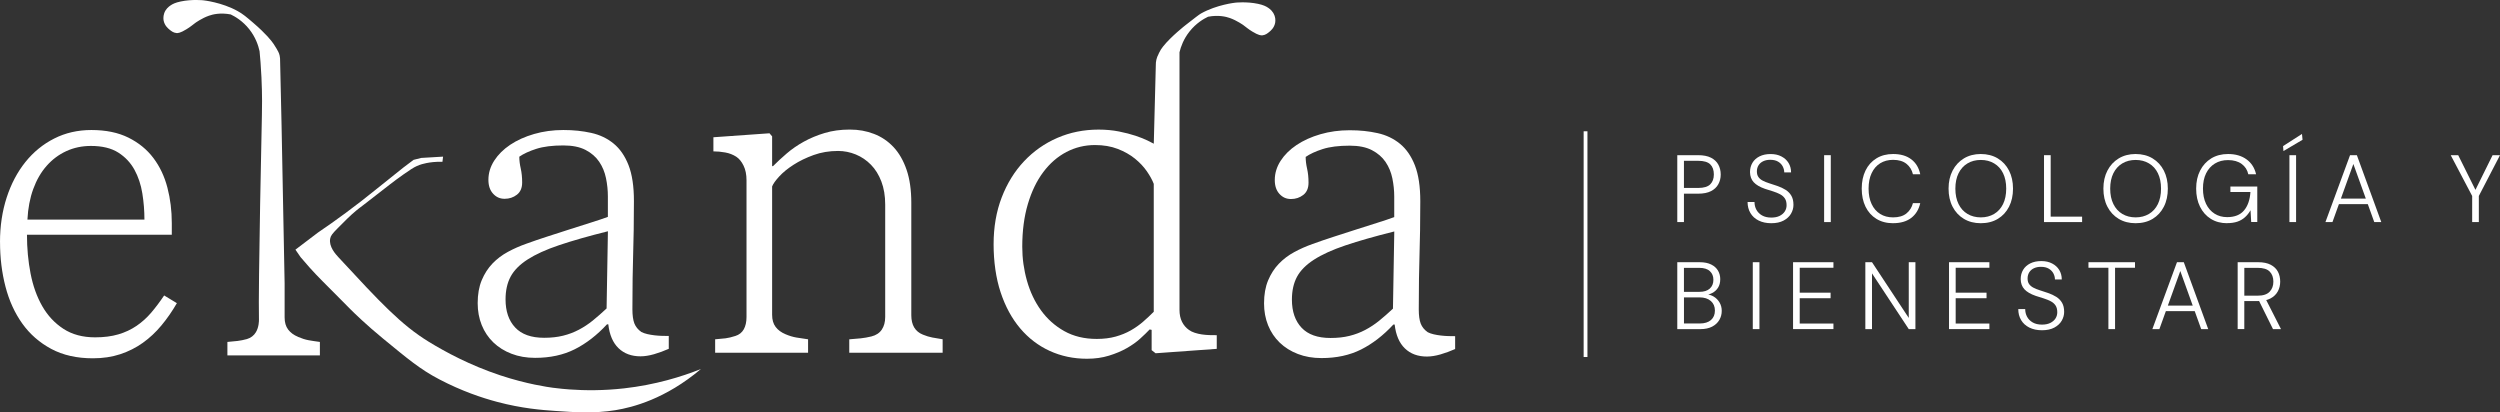
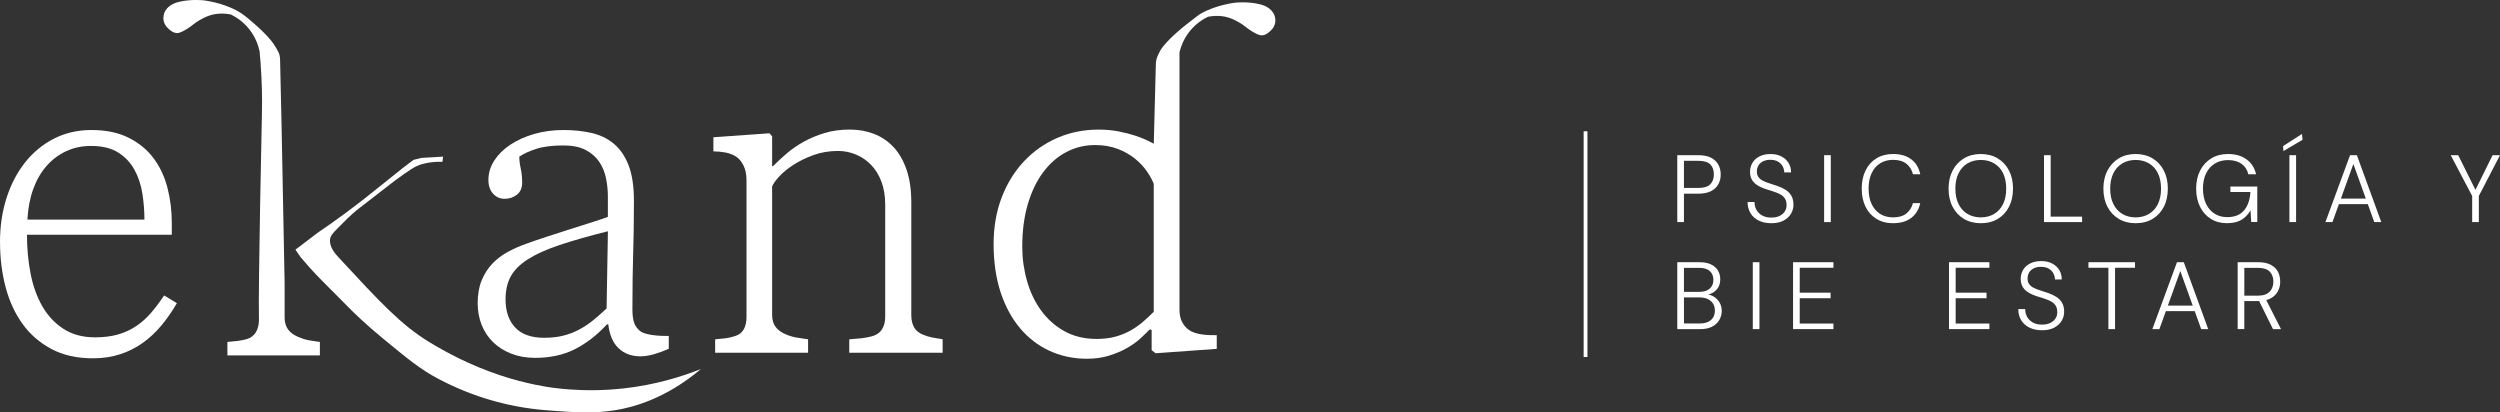
<svg xmlns="http://www.w3.org/2000/svg" width="291" height="48" viewBox="0 0 291 48" fill="none">
  <rect x="0" y="0" width="291" height="48" fill="#333333" stroke="none" />
  <g clip-path="url(#clip0_150_249)">
    <path d="M0 28.177C0 26.313 0.26 24.584 0.778 22.99C1.295 21.399 2.024 20.022 2.959 18.857C3.894 17.694 5.011 16.782 6.312 16.124C7.613 15.465 9.054 15.134 10.637 15.134C12.321 15.134 13.759 15.43 14.948 16.02C16.137 16.61 17.107 17.401 17.855 18.393C18.605 19.386 19.148 20.537 19.488 21.845C19.828 23.154 19.997 24.529 19.997 25.965V27.325H3.139C3.139 28.899 3.279 30.406 3.559 31.845C3.839 33.283 4.294 34.549 4.923 35.645C5.552 36.741 6.372 37.618 7.384 38.277C8.396 38.936 9.625 39.267 11.069 39.267C12.089 39.267 12.99 39.151 13.773 38.921C14.557 38.691 15.26 38.36 15.892 37.932C16.52 37.503 17.089 36.991 17.601 36.393C18.11 35.794 18.613 35.127 19.108 34.391L20.588 35.288C20.045 36.229 19.445 37.095 18.79 37.88C18.136 38.668 17.412 39.344 16.621 39.908C15.829 40.472 14.954 40.915 13.993 41.231C13.033 41.548 11.972 41.706 10.817 41.706C8.948 41.706 7.33 41.343 5.972 40.616C4.611 39.888 3.488 38.91 2.604 37.676C1.721 36.444 1.066 35.012 0.64 33.375C0.214 31.741 0.003 30.009 0.003 28.177H0ZM16.812 25.559C16.812 24.549 16.732 23.537 16.569 22.518C16.406 21.5 16.1 20.58 15.652 19.76C15.2 18.937 14.571 18.27 13.765 17.758C12.956 17.246 11.898 16.987 10.589 16.987C9.551 16.987 8.593 17.188 7.719 17.591C6.844 17.994 6.078 18.566 5.423 19.311C4.768 20.056 4.251 20.954 3.868 22.006C3.485 23.059 3.259 24.244 3.193 25.562H16.815L16.812 25.559Z" fill="white" />
    <path d="M43.796 22.027C43.796 22.027 43.81 22.015 43.83 22.001C43.833 21.998 43.839 21.995 43.842 21.989C43.81 22.015 43.796 22.027 43.796 22.027Z" fill="white" />
    <path d="M77.848 40.601C77.271 40.857 76.696 41.067 76.127 41.231C75.558 41.392 75.035 41.476 74.558 41.476C73.503 41.476 72.648 41.159 71.993 40.526C71.339 39.894 70.944 38.97 70.807 37.753H70.653C69.481 39.019 68.228 39.986 66.902 40.653C65.576 41.32 64.035 41.654 62.285 41.654C61.282 41.654 60.367 41.496 59.544 41.179C58.718 40.863 58.014 40.423 57.425 39.856C56.839 39.292 56.388 38.619 56.073 37.84C55.759 37.06 55.602 36.209 55.602 35.285C55.602 34.258 55.759 33.369 56.073 32.616C56.388 31.862 56.805 31.218 57.322 30.677C57.84 30.139 58.44 29.684 59.121 29.316C59.801 28.948 60.507 28.637 61.239 28.378C62.039 28.088 62.877 27.8 63.752 27.518C64.626 27.236 65.49 26.957 66.342 26.684C67.191 26.411 68 26.155 68.766 25.913C69.532 25.674 70.195 25.45 70.756 25.246V22.858C70.756 22.156 70.684 21.451 70.538 20.741C70.393 20.03 70.129 19.395 69.746 18.828C69.363 18.264 68.837 17.806 68.166 17.456C67.494 17.105 66.63 16.929 65.576 16.929C64.301 16.929 63.249 17.061 62.425 17.326C61.599 17.591 60.942 17.896 60.447 18.238C60.447 18.667 60.501 19.124 60.613 19.61C60.724 20.099 60.779 20.64 60.779 21.241C60.779 21.874 60.576 22.349 60.167 22.665C59.758 22.982 59.284 23.14 58.738 23.14C58.192 23.14 57.763 22.944 57.4 22.55C57.034 22.156 56.851 21.618 56.851 20.933C56.851 20.145 57.077 19.403 57.526 18.701C57.977 17.999 58.597 17.384 59.386 16.854C60.178 16.325 61.105 15.905 62.168 15.597C63.231 15.29 64.366 15.134 65.573 15.134C66.779 15.134 67.808 15.246 68.812 15.468C69.815 15.689 70.687 16.106 71.427 16.713C72.168 17.32 72.745 18.16 73.163 19.228C73.58 20.298 73.789 21.687 73.789 23.399C73.789 24.716 73.78 25.847 73.763 26.788C73.746 27.728 73.726 28.649 73.7 29.546C73.674 30.444 73.654 31.39 73.637 32.383C73.62 33.375 73.612 34.58 73.612 36.001C73.612 36.703 73.689 37.25 73.84 37.644C73.995 38.038 74.266 38.372 74.658 38.645C74.861 38.749 75.095 38.829 75.358 38.89C75.621 38.95 75.898 38.996 76.187 39.031C76.476 39.065 76.765 39.085 77.053 39.094C77.342 39.102 77.605 39.105 77.845 39.105V40.596L77.848 40.601ZM70.758 26.92C68.497 27.484 66.605 28.024 65.084 28.537C63.563 29.049 62.337 29.607 61.41 30.205C60.484 30.803 59.824 31.471 59.432 32.207C59.041 32.944 58.846 33.824 58.846 34.851C58.846 36.237 59.221 37.328 59.97 38.124C60.719 38.921 61.839 39.318 63.337 39.318C64.155 39.318 64.889 39.238 65.544 39.074C66.199 38.913 66.811 38.68 67.379 38.38C67.948 38.081 68.494 37.722 69.012 37.302C69.529 36.882 70.061 36.416 70.607 35.904L70.761 26.92H70.758Z" fill="white" />
    <path d="M98.854 41.062V39.497C99.349 39.462 99.795 39.425 100.192 39.382C100.593 39.338 101.004 39.266 101.43 39.163C101.973 39.025 102.379 38.76 102.642 38.366C102.905 37.972 103.037 37.486 103.037 36.902V23.81C103.037 22.8 102.888 21.906 102.591 21.126C102.293 20.347 101.89 19.697 101.379 19.176C100.87 18.655 100.281 18.255 99.618 17.982C98.954 17.709 98.266 17.571 97.551 17.571C96.53 17.571 95.581 17.729 94.707 18.045C93.832 18.362 93.051 18.739 92.374 19.176C91.693 19.613 91.136 20.065 90.704 20.537C90.27 21.008 89.995 21.397 89.875 21.704V36.643C89.875 37.224 90.012 37.696 90.284 38.055C90.556 38.415 90.939 38.697 91.433 38.904C91.876 39.094 92.299 39.22 92.708 39.289C93.117 39.358 93.566 39.428 94.06 39.494V41.059H83.243V39.494C83.718 39.459 84.124 39.422 84.455 39.379C84.787 39.336 85.164 39.246 85.59 39.108C86.033 38.97 86.359 38.714 86.573 38.337C86.785 37.96 86.894 37.483 86.894 36.899V20.982C86.894 20.315 86.779 19.745 86.548 19.276C86.319 18.805 86.033 18.459 85.693 18.238C85.318 17.999 84.898 17.835 84.429 17.749C83.96 17.663 83.497 17.62 83.04 17.62V15.977L89.569 15.514L89.875 15.873V19.34H89.978C90.453 18.862 90.984 18.367 91.573 17.864C92.159 17.361 92.823 16.9 93.563 16.492C94.303 16.081 95.115 15.744 95.999 15.479C96.882 15.215 97.851 15.082 98.906 15.082C99.961 15.082 100.85 15.249 101.725 15.583C102.599 15.917 103.36 16.431 104.009 17.122C104.655 17.815 105.161 18.695 105.527 19.766C105.893 20.836 106.076 22.113 106.076 23.603V36.695C106.076 37.843 106.527 38.593 107.428 38.953C107.802 39.108 108.168 39.218 108.525 39.287C108.883 39.356 109.283 39.425 109.723 39.491V41.056H98.857L98.854 41.062Z" fill="white" />
-     <path d="M169.381 40.627C168.804 40.883 168.229 41.093 167.66 41.257C167.091 41.418 166.568 41.502 166.091 41.502C165.036 41.502 164.181 41.185 163.527 40.552C162.872 39.919 162.477 38.996 162.34 37.779H162.186C161.014 39.045 159.762 40.011 158.435 40.679C157.109 41.346 155.571 41.68 153.818 41.68C152.815 41.68 151.9 41.522 151.077 41.205C150.251 40.889 149.548 40.449 148.959 39.882C148.373 39.318 147.921 38.645 147.606 37.865C147.292 37.086 147.135 36.234 147.135 35.311C147.135 34.284 147.292 33.395 147.606 32.642C147.921 31.888 148.338 31.243 148.856 30.703C149.373 30.165 149.973 29.71 150.654 29.342C151.334 28.974 152.04 28.663 152.772 28.404C153.573 28.114 154.407 27.826 155.285 27.544C156.16 27.262 157.023 26.983 157.875 26.71C158.724 26.436 159.533 26.18 160.299 25.939C161.065 25.7 161.729 25.476 162.289 25.271V22.884C162.289 22.182 162.217 21.477 162.072 20.767C161.926 20.056 161.663 19.42 161.28 18.854C160.897 18.29 160.371 17.832 159.699 17.482C159.027 17.131 158.164 16.955 157.109 16.955C155.834 16.955 154.782 17.087 153.959 17.352C153.132 17.617 152.475 17.922 151.98 18.264C151.98 18.693 152.035 19.15 152.146 19.636C152.258 20.125 152.312 20.666 152.312 21.267C152.312 21.9 152.109 22.375 151.7 22.691C151.291 23.008 150.817 23.166 150.271 23.166C149.725 23.166 149.296 22.97 148.933 22.576C148.567 22.182 148.384 21.644 148.384 20.959C148.384 20.171 148.61 19.429 149.059 18.727C149.51 18.025 150.131 17.41 150.92 16.88C151.712 16.351 152.638 15.931 153.701 15.623C154.765 15.315 155.9 15.16 157.106 15.16C158.312 15.16 159.341 15.272 160.345 15.494C161.348 15.715 162.22 16.132 162.961 16.739C163.701 17.346 164.278 18.186 164.696 19.253C165.113 20.324 165.322 21.713 165.322 23.425C165.322 24.742 165.313 25.873 165.296 26.813C165.279 27.754 165.259 28.675 165.233 29.572C165.208 30.47 165.188 31.416 165.17 32.408C165.153 33.401 165.145 34.606 165.145 36.027C165.145 36.729 165.222 37.276 165.373 37.67C165.528 38.064 165.799 38.398 166.191 38.671C166.394 38.775 166.628 38.855 166.891 38.916C167.154 38.976 167.432 39.022 167.72 39.056C168.009 39.091 168.298 39.111 168.587 39.12C168.875 39.128 169.138 39.131 169.378 39.131V40.621L169.381 40.627ZM162.292 26.943C160.03 27.507 158.138 28.047 156.617 28.559C155.096 29.072 153.87 29.63 152.944 30.228C152.017 30.826 151.357 31.494 150.965 32.23C150.574 32.967 150.379 33.847 150.379 34.874C150.379 36.26 150.754 37.351 151.503 38.147C152.252 38.944 153.372 39.341 154.87 39.341C155.688 39.341 156.423 39.261 157.077 39.097C157.732 38.936 158.344 38.703 158.913 38.404C159.482 38.104 160.028 37.745 160.545 37.325C161.062 36.905 161.594 36.439 162.14 35.927L162.295 26.943H162.292Z" fill="white" />
    <path d="M72.626 45.207C70.239 45.474 68.1 45.46 66.297 45.331C65.814 45.296 65.139 45.238 64.338 45.132C63.807 45.06 61.337 44.718 58.221 43.685C54.73 42.526 51.857 40.975 49.931 39.796C46.672 37.799 44.247 35.184 39.405 29.955C39.039 29.561 38.261 28.698 38.433 27.777C38.496 27.435 38.667 27.213 39.316 26.557C40.165 25.7 40.743 25.113 41.432 24.538C41.695 24.316 41.792 24.253 42.392 23.793C43.624 22.849 44.762 21.958 45.348 21.497C45.348 21.497 46.577 20.534 47.861 19.694C48.01 19.596 48.338 19.386 48.813 19.207C48.953 19.156 49.21 19.067 49.633 18.983C50.065 18.897 50.702 18.808 51.5 18.834C51.526 18.632 51.549 18.434 51.574 18.232C50.728 18.281 49.882 18.333 49.036 18.382C48.738 18.457 48.438 18.532 48.141 18.606C47.366 19.19 46.946 19.507 46.946 19.507C45.056 21.017 44.022 21.845 43.836 21.995C42.704 22.916 41.506 23.848 40.239 24.785C39.142 25.597 38.064 26.356 37.012 27.069C37.012 27.069 35.045 28.559 34.388 29.06L34.988 29.932C35.443 30.473 35.817 30.895 36.049 31.154C37.081 32.302 37.681 32.857 39.922 35.121C40.691 35.901 40.545 35.757 40.754 35.964C41.306 36.511 42.661 37.831 44.59 39.413C47.458 41.763 48.873 42.972 51.131 44.154C53.733 45.517 56.083 46.306 57.872 46.78C60.776 47.551 63.078 47.724 64.644 47.833C66.868 47.989 69.164 48.15 71.657 47.741C73.635 47.416 77.451 46.45 81.591 42.952C79.335 43.852 76.299 44.792 72.632 45.207H72.626Z" fill="white" />
    <path d="M34.688 39.206C34.193 39.002 33.813 38.717 33.538 38.357C33.267 37.998 33.13 37.529 33.13 36.945V32.981C32.855 18.227 32.635 7.436 32.598 6.803C32.569 6.337 32.398 6.038 32.398 6.038C32.286 5.822 32.106 5.5 31.858 5.129C31.612 4.767 30.994 3.958 29.468 2.649C28.687 1.979 28.296 1.645 27.675 1.297C25.831 0.262 23.673 0.037 23.67 0.037C23.67 0.037 22.367 -0.109 21.032 0.173C20.428 0.299 20.094 0.457 19.822 0.65C19.625 0.788 19.285 1.053 19.116 1.533C18.965 1.965 19.033 2.336 19.053 2.428C19.174 2.986 19.556 3.302 19.725 3.443C19.92 3.602 20.168 3.809 20.529 3.846C20.694 3.863 20.972 3.855 21.703 3.406C22.209 3.098 22.401 2.905 22.75 2.655C22.75 2.655 23.496 2.117 24.316 1.83C24.762 1.671 25.634 1.45 26.855 1.68C27.358 1.922 28.247 2.431 29.019 3.409C29.756 4.344 30.071 5.302 30.214 5.963C30.285 6.688 30.374 7.744 30.434 9.021C30.534 11.127 30.503 12.723 30.485 13.402C30.485 13.402 30.045 33.582 30.142 37.207C30.142 37.207 30.142 37.21 30.142 37.215C30.142 37.319 30.151 38.067 29.785 38.671C29.548 39.065 29.199 39.33 28.739 39.468C28.364 39.571 28.004 39.643 27.655 39.686C27.306 39.73 26.912 39.767 26.469 39.801V41.366H37.235V39.801C36.709 39.733 36.26 39.663 35.897 39.597C35.531 39.528 35.128 39.402 34.685 39.212L34.688 39.206Z" fill="white" />
    <path d="M148.348 1.807C148.179 1.326 147.839 1.061 147.641 0.923C147.367 0.731 147.035 0.575 146.432 0.446C145.097 0.164 143.794 0.311 143.794 0.311C143.794 0.311 141.635 0.535 139.789 1.574C139.58 1.691 139.051 2.103 137.996 2.926C137.996 2.926 136.318 4.232 135.38 5.414C135.197 5.644 135.04 5.886 134.909 6.165C134.886 6.216 134.866 6.262 134.846 6.311C134.746 6.498 134.657 6.705 134.603 6.944C134.549 7.174 134.534 7.384 134.537 7.569C134.457 10.621 134.38 13.676 134.3 16.728C134.18 16.659 133.94 16.535 133.574 16.357C133.208 16.178 132.745 15.994 132.184 15.804C131.624 15.617 130.978 15.451 130.246 15.304C129.514 15.16 128.725 15.085 127.873 15.085C126.155 15.085 124.557 15.407 123.076 16.049C121.596 16.69 120.304 17.599 119.2 18.77C118.094 19.944 117.228 21.345 116.599 22.979C115.97 24.613 115.655 26.431 115.655 28.433C115.655 30.435 115.927 32.386 116.473 34.028C117.016 35.671 117.774 37.066 118.743 38.214C119.712 39.361 120.861 40.239 122.187 40.846C123.514 41.453 124.96 41.758 126.524 41.758C127.459 41.758 128.314 41.637 129.088 41.398C129.863 41.159 130.552 40.869 131.155 40.526C131.758 40.184 132.282 39.813 132.725 39.41C133.168 39.008 133.531 38.654 133.822 38.346L134.051 38.398V40.759L134.511 41.119L141.63 40.607V39.016C141.358 39.016 141.072 39.013 140.775 39.005C140.477 38.996 140.183 38.97 139.894 38.927C139.606 38.884 139.328 38.821 139.065 38.734C138.802 38.648 138.576 38.539 138.391 38.401C138.05 38.162 137.782 37.848 137.587 37.463C137.393 37.077 137.293 36.611 137.293 36.065V6.087C137.447 5.437 137.767 4.545 138.454 3.676C139.225 2.698 140.114 2.189 140.618 1.948C141.838 1.717 142.71 1.942 143.156 2.097C143.979 2.388 144.723 2.923 144.723 2.923C145.069 3.173 145.263 3.366 145.769 3.674C146.501 4.119 146.781 4.128 146.944 4.114C147.304 4.076 147.553 3.872 147.747 3.711C147.916 3.57 148.299 3.256 148.419 2.695C148.439 2.606 148.508 2.232 148.356 1.801L148.348 1.807ZM134.297 36.289C133.905 36.683 133.494 37.069 133.059 37.446C132.625 37.822 132.144 38.159 131.618 38.461C131.092 38.76 130.503 38.999 129.857 39.18C129.211 39.358 128.479 39.451 127.665 39.451C126.218 39.451 124.958 39.146 123.877 38.539C122.796 37.932 121.896 37.126 121.173 36.125C120.449 35.124 119.906 33.979 119.54 32.685C119.174 31.393 118.991 30.07 118.991 28.718C118.991 26.871 119.209 25.214 119.643 23.75C120.078 22.285 120.675 21.046 121.441 20.027C122.207 19.009 123.102 18.229 124.131 17.692C125.16 17.154 126.27 16.883 127.459 16.883C128.445 16.883 129.326 17.033 130.1 17.332C130.875 17.631 131.541 18.008 132.104 18.462C132.665 18.917 133.128 19.409 133.494 19.938C133.86 20.468 134.128 20.956 134.297 21.402V36.292V36.289Z" fill="white" />
    <path d="M184.779 15.281H184.336V41.556H184.779V15.281Z" fill="white" />
    <path d="M195.236 25.85V18.063H197.669C198.272 18.063 198.77 18.16 199.156 18.356C199.542 18.552 199.827 18.819 200.013 19.159C200.196 19.495 200.291 19.881 200.291 20.309C200.291 20.738 200.199 21.103 200.013 21.443C199.827 21.785 199.544 22.052 199.161 22.248C198.778 22.444 198.281 22.544 197.669 22.544H196.011V25.85H195.236ZM196.011 21.877H197.669C198.324 21.877 198.793 21.736 199.073 21.454C199.353 21.172 199.493 20.79 199.493 20.309C199.493 19.797 199.353 19.403 199.073 19.13C198.793 18.857 198.324 18.718 197.669 18.718H196.011V21.877Z" fill="white" />
    <path d="M206.182 25.982C205.613 25.982 205.122 25.878 204.707 25.671C204.29 25.464 203.973 25.174 203.75 24.8C203.527 24.426 203.418 23.997 203.418 23.514H204.224C204.224 23.839 204.298 24.141 204.444 24.414C204.593 24.688 204.81 24.909 205.102 25.076C205.393 25.243 205.754 25.326 206.179 25.326C206.563 25.326 206.886 25.26 207.146 25.131C207.406 25.001 207.609 24.828 207.749 24.613C207.889 24.397 207.958 24.158 207.958 23.891C207.958 23.557 207.889 23.29 207.752 23.091C207.615 22.89 207.429 22.729 207.194 22.608C206.96 22.484 206.691 22.375 206.394 22.28C206.097 22.185 205.779 22.084 205.448 21.981C204.85 21.773 204.413 21.517 204.133 21.212C203.852 20.908 203.71 20.516 203.701 20.033C203.701 19.625 203.795 19.265 203.984 18.949C204.173 18.632 204.447 18.385 204.807 18.203C205.167 18.022 205.596 17.93 206.091 17.93C206.585 17.93 207 18.022 207.357 18.209C207.715 18.396 207.992 18.646 208.186 18.966C208.381 19.285 208.481 19.651 208.481 20.068H207.686C207.686 19.832 207.626 19.599 207.509 19.371C207.392 19.144 207.211 18.96 206.971 18.816C206.731 18.672 206.425 18.601 206.048 18.601C205.745 18.601 205.479 18.655 205.248 18.762C205.016 18.868 204.833 19.026 204.702 19.228C204.57 19.432 204.501 19.674 204.501 19.955C204.501 20.223 204.561 20.439 204.679 20.605C204.796 20.772 204.962 20.91 205.17 21.023C205.379 21.135 205.631 21.235 205.922 21.328C206.214 21.42 206.531 21.526 206.88 21.644C207.249 21.771 207.572 21.923 207.852 22.101C208.132 22.28 208.352 22.507 208.515 22.786C208.678 23.065 208.758 23.419 208.758 23.848C208.758 24.204 208.664 24.544 208.475 24.872C208.286 25.2 208 25.464 207.617 25.671C207.234 25.878 206.754 25.982 206.179 25.982H206.182Z" fill="white" />
    <path d="M212.328 25.85V18.063H213.103V25.85H212.328Z" fill="white" />
    <path d="M220.356 25.982C219.612 25.982 218.963 25.812 218.415 25.476C217.866 25.139 217.443 24.667 217.148 24.063C216.854 23.459 216.705 22.757 216.705 21.955C216.705 21.152 216.854 20.45 217.148 19.846C217.443 19.242 217.866 18.77 218.415 18.434C218.963 18.097 219.61 17.927 220.356 17.927C221.225 17.927 221.931 18.132 222.474 18.546C223.014 18.957 223.363 19.538 223.517 20.286H222.666C222.548 19.783 222.297 19.377 221.914 19.069C221.531 18.762 221.01 18.606 220.356 18.606C219.781 18.606 219.281 18.741 218.852 19.006C218.423 19.274 218.092 19.656 217.857 20.157C217.62 20.657 217.503 21.256 217.503 21.955C217.503 22.654 217.62 23.249 217.857 23.753C218.092 24.253 218.426 24.639 218.852 24.903C219.278 25.171 219.781 25.303 220.356 25.303C221.01 25.303 221.531 25.151 221.908 24.846C222.285 24.541 222.54 24.141 222.666 23.643H223.517C223.354 24.377 223.006 24.949 222.474 25.361C221.939 25.772 221.233 25.979 220.356 25.979V25.982Z" fill="white" />
    <path d="M230.558 25.982C229.815 25.982 229.16 25.812 228.597 25.476C228.034 25.139 227.594 24.667 227.282 24.063C226.968 23.459 226.813 22.757 226.813 21.955C226.813 21.152 226.971 20.462 227.282 19.858C227.597 19.253 228.034 18.782 228.597 18.439C229.16 18.1 229.815 17.927 230.558 17.927C231.302 17.927 231.979 18.097 232.542 18.439C233.106 18.782 233.543 19.253 233.852 19.858C234.16 20.462 234.315 21.161 234.315 21.955C234.315 22.749 234.16 23.459 233.852 24.063C233.543 24.667 233.108 25.139 232.548 25.476C231.988 25.812 231.325 25.982 230.558 25.982ZM230.57 25.303C231.153 25.303 231.668 25.168 232.116 24.903C232.565 24.636 232.911 24.253 233.157 23.753C233.4 23.252 233.523 22.654 233.523 21.955C233.523 21.256 233.4 20.66 233.157 20.163C232.914 19.665 232.568 19.285 232.116 19.018C231.668 18.75 231.15 18.618 230.57 18.618C229.99 18.618 229.464 18.75 229.018 19.018C228.572 19.285 228.226 19.668 227.977 20.163C227.731 20.66 227.605 21.256 227.605 21.955C227.605 22.654 227.728 23.249 227.977 23.753C228.226 24.256 228.572 24.639 229.018 24.903C229.464 25.168 229.981 25.303 230.57 25.303Z" fill="white" />
    <path d="M237.923 25.85V18.063H238.698V25.217H242.357V25.85H237.923Z" fill="white" />
    <path d="M248.58 25.982C247.837 25.982 247.182 25.812 246.619 25.476C246.056 25.139 245.615 24.667 245.304 24.063C244.989 23.459 244.835 22.757 244.835 21.955C244.835 21.152 244.992 20.462 245.304 19.858C245.618 19.253 246.056 18.782 246.619 18.439C247.182 18.1 247.837 17.927 248.58 17.927C249.323 17.927 250.001 18.097 250.564 18.439C251.127 18.782 251.564 19.253 251.873 19.858C252.182 20.462 252.336 21.161 252.336 21.955C252.336 22.749 252.182 23.459 251.873 24.063C251.564 24.667 251.13 25.139 250.57 25.476C250.009 25.812 249.346 25.982 248.58 25.982ZM248.591 25.303C249.174 25.303 249.689 25.168 250.138 24.903C250.587 24.636 250.933 24.253 251.178 23.753C251.421 23.252 251.544 22.654 251.544 21.955C251.544 21.256 251.421 20.66 251.178 20.163C250.935 19.665 250.59 19.285 250.138 19.018C249.689 18.75 249.172 18.618 248.591 18.618C248.011 18.618 247.485 18.75 247.039 19.018C246.593 19.285 246.247 19.668 245.998 20.163C245.753 20.66 245.627 21.256 245.627 21.955C245.627 22.654 245.75 23.249 245.998 23.753C246.247 24.256 246.593 24.639 247.039 24.903C247.485 25.168 248.002 25.303 248.591 25.303Z" fill="white" />
    <path d="M259.238 25.982C258.514 25.982 257.883 25.812 257.342 25.476C256.799 25.139 256.382 24.667 256.082 24.063C255.784 23.459 255.633 22.757 255.633 21.955C255.633 21.152 255.784 20.462 256.093 19.858C256.399 19.253 256.831 18.782 257.385 18.439C257.943 18.1 258.594 17.927 259.346 17.927C260.21 17.927 260.924 18.134 261.496 18.549C262.068 18.963 262.437 19.544 262.608 20.283H261.702C261.59 19.78 261.333 19.377 260.927 19.081C260.521 18.785 259.995 18.635 259.346 18.635C258.763 18.635 258.254 18.767 257.814 19.035C257.377 19.302 257.034 19.682 256.791 20.174C256.548 20.666 256.425 21.259 256.425 21.949C256.425 22.639 256.545 23.232 256.785 23.73C257.025 24.227 257.357 24.607 257.78 24.875C258.203 25.142 258.692 25.274 259.243 25.274C260.112 25.274 260.767 25.015 261.204 24.495C261.642 23.977 261.891 23.261 261.951 22.349H259.618V21.713H262.748V25.841H262.039L261.962 24.472C261.779 24.791 261.562 25.064 261.31 25.289C261.059 25.516 260.767 25.686 260.43 25.801C260.095 25.916 259.695 25.973 259.229 25.973L259.238 25.982Z" fill="white" />
-     <path d="M265.792 17.582L265.749 17.004L267.95 15.591L268.016 16.27L265.795 17.582H265.792ZM266.489 25.85V18.063H267.264V25.85H266.489Z" fill="white" />
+     <path d="M265.792 17.582L265.749 17.004L267.95 15.591L268.016 16.27L265.795 17.582ZM266.489 25.85V18.063H267.264V25.85H266.489Z" fill="white" />
    <path d="M270.681 25.85L273.545 18.063H274.34L277.181 25.85H276.364L273.931 19.087L271.498 25.85H270.681ZM272.007 23.758L272.227 23.114H275.632L275.864 23.758H272.004H272.007Z" fill="white" />
    <path d="M287.761 25.85V22.812L285.263 18.063H286.135L288.29 22.401H287.993L290.137 18.063H291L288.536 22.812V25.85H287.761Z" fill="white" />
    <path d="M195.236 38.309V30.521H197.835C198.381 30.521 198.83 30.611 199.184 30.789C199.539 30.967 199.802 31.203 199.976 31.502C200.15 31.799 200.236 32.129 200.236 32.492C200.236 32.892 200.15 33.225 199.976 33.493C199.802 33.761 199.579 33.965 199.301 34.106C199.024 34.247 198.735 34.336 198.432 34.373L198.575 34.261C198.907 34.27 199.21 34.359 199.487 34.529C199.765 34.698 199.988 34.928 200.156 35.213C200.325 35.498 200.411 35.823 200.411 36.185C200.411 36.571 200.316 36.925 200.128 37.247C199.939 37.569 199.662 37.828 199.293 38.021C198.924 38.214 198.464 38.311 197.912 38.311H195.236V38.309ZM196.011 33.971H197.812C198.335 33.971 198.738 33.844 199.018 33.594C199.299 33.34 199.439 33.001 199.439 32.57C199.439 32.138 199.301 31.819 199.03 31.563C198.758 31.307 198.341 31.177 197.781 31.177H196.011V33.971ZM196.011 37.653H197.858C198.418 37.653 198.85 37.517 199.156 37.253C199.461 36.985 199.616 36.62 199.616 36.151C199.616 35.682 199.456 35.311 199.136 35.032C198.815 34.753 198.378 34.615 197.826 34.615H196.014V37.653H196.011Z" fill="white" />
    <path d="M204.024 38.309V30.521H204.799V38.309H204.024Z" fill="white" />
    <path d="M208.712 38.309V30.521H213.412V31.166H209.487V34.068H213.08V34.713H209.487V37.661H213.412V38.306H208.712V38.309Z" fill="white" />
-     <path d="M217.126 38.309V30.521H217.901L222.18 37.008V30.521H222.955V38.309H222.18L217.901 31.822V38.309H217.126Z" fill="white" />
    <path d="M226.865 38.309V30.521H231.565V31.166H227.64V34.068H231.233V34.713H227.64V37.661H231.565V38.306H226.865V38.309Z" fill="white" />
    <path d="M237.691 38.441C237.122 38.441 236.631 38.337 236.216 38.13C235.799 37.923 235.481 37.633 235.258 37.258C235.035 36.885 234.927 36.456 234.927 35.973H235.733C235.733 36.298 235.807 36.6 235.953 36.873C236.102 37.146 236.319 37.368 236.611 37.535C236.902 37.702 237.262 37.785 237.688 37.785C238.071 37.785 238.394 37.719 238.655 37.589C238.915 37.46 239.118 37.287 239.258 37.072C239.398 36.856 239.466 36.617 239.466 36.349C239.466 36.016 239.398 35.748 239.261 35.55C239.123 35.348 238.938 35.187 238.703 35.066C238.469 34.943 238.2 34.834 237.903 34.739C237.605 34.644 237.288 34.543 236.956 34.439C236.359 34.232 235.922 33.976 235.641 33.671C235.361 33.366 235.218 32.975 235.21 32.492C235.21 32.083 235.304 31.724 235.493 31.407C235.681 31.091 235.956 30.844 236.316 30.662C236.676 30.481 237.105 30.389 237.6 30.389C238.094 30.389 238.509 30.481 238.866 30.668C239.223 30.855 239.501 31.105 239.695 31.425C239.889 31.744 239.99 32.109 239.99 32.526H239.195C239.195 32.291 239.135 32.057 239.018 31.83C238.9 31.603 238.72 31.419 238.48 31.275C238.24 31.131 237.934 31.059 237.557 31.059C237.254 31.059 236.988 31.114 236.756 31.22C236.525 31.327 236.342 31.485 236.21 31.686C236.079 31.891 236.01 32.132 236.01 32.414C236.01 32.682 236.07 32.898 236.187 33.064C236.305 33.231 236.47 33.369 236.679 33.481C236.888 33.594 237.139 33.694 237.431 33.786C237.723 33.879 238.04 33.985 238.389 34.103C238.757 34.229 239.08 34.382 239.361 34.56C239.641 34.739 239.861 34.966 240.024 35.245C240.187 35.524 240.267 35.878 240.267 36.306C240.267 36.663 240.173 37.002 239.984 37.331C239.795 37.658 239.509 37.923 239.126 38.13C238.743 38.337 238.263 38.441 237.688 38.441H237.691Z" fill="white" />
    <path d="M245.418 38.309V31.166H243.097V30.521H248.514V31.166H246.193V38.309H245.418Z" fill="white" />
    <path d="M250.535 38.309L253.4 30.521H254.194L257.036 38.309H256.218L253.786 31.546L251.353 38.309H250.535ZM251.862 36.217L252.082 35.573H255.486L255.718 36.217H251.859H251.862Z" fill="white" />
    <path d="M260.464 38.309V30.521H262.851C263.448 30.521 263.937 30.622 264.314 30.821C264.695 31.022 264.972 31.29 265.149 31.626C265.326 31.963 265.415 32.348 265.415 32.777C265.415 33.205 265.324 33.571 265.138 33.916C264.952 34.261 264.669 34.534 264.286 34.739C263.903 34.943 263.405 35.044 262.794 35.044H261.236V38.303H260.461L260.464 38.309ZM261.239 34.416H262.797C263.431 34.416 263.891 34.264 264.183 33.959C264.475 33.654 264.62 33.263 264.62 32.78C264.62 32.296 264.477 31.899 264.194 31.612C263.911 31.321 263.44 31.177 262.785 31.177H261.239V34.413V34.416ZM264.577 38.309L262.842 34.805H263.726L265.507 38.309H264.577Z" fill="white" />
  </g>
  <defs>
    <clipPath id="clip0_150_249">
      <rect width="291" height="48" fill="white" />
    </clipPath>
  </defs>
</svg>